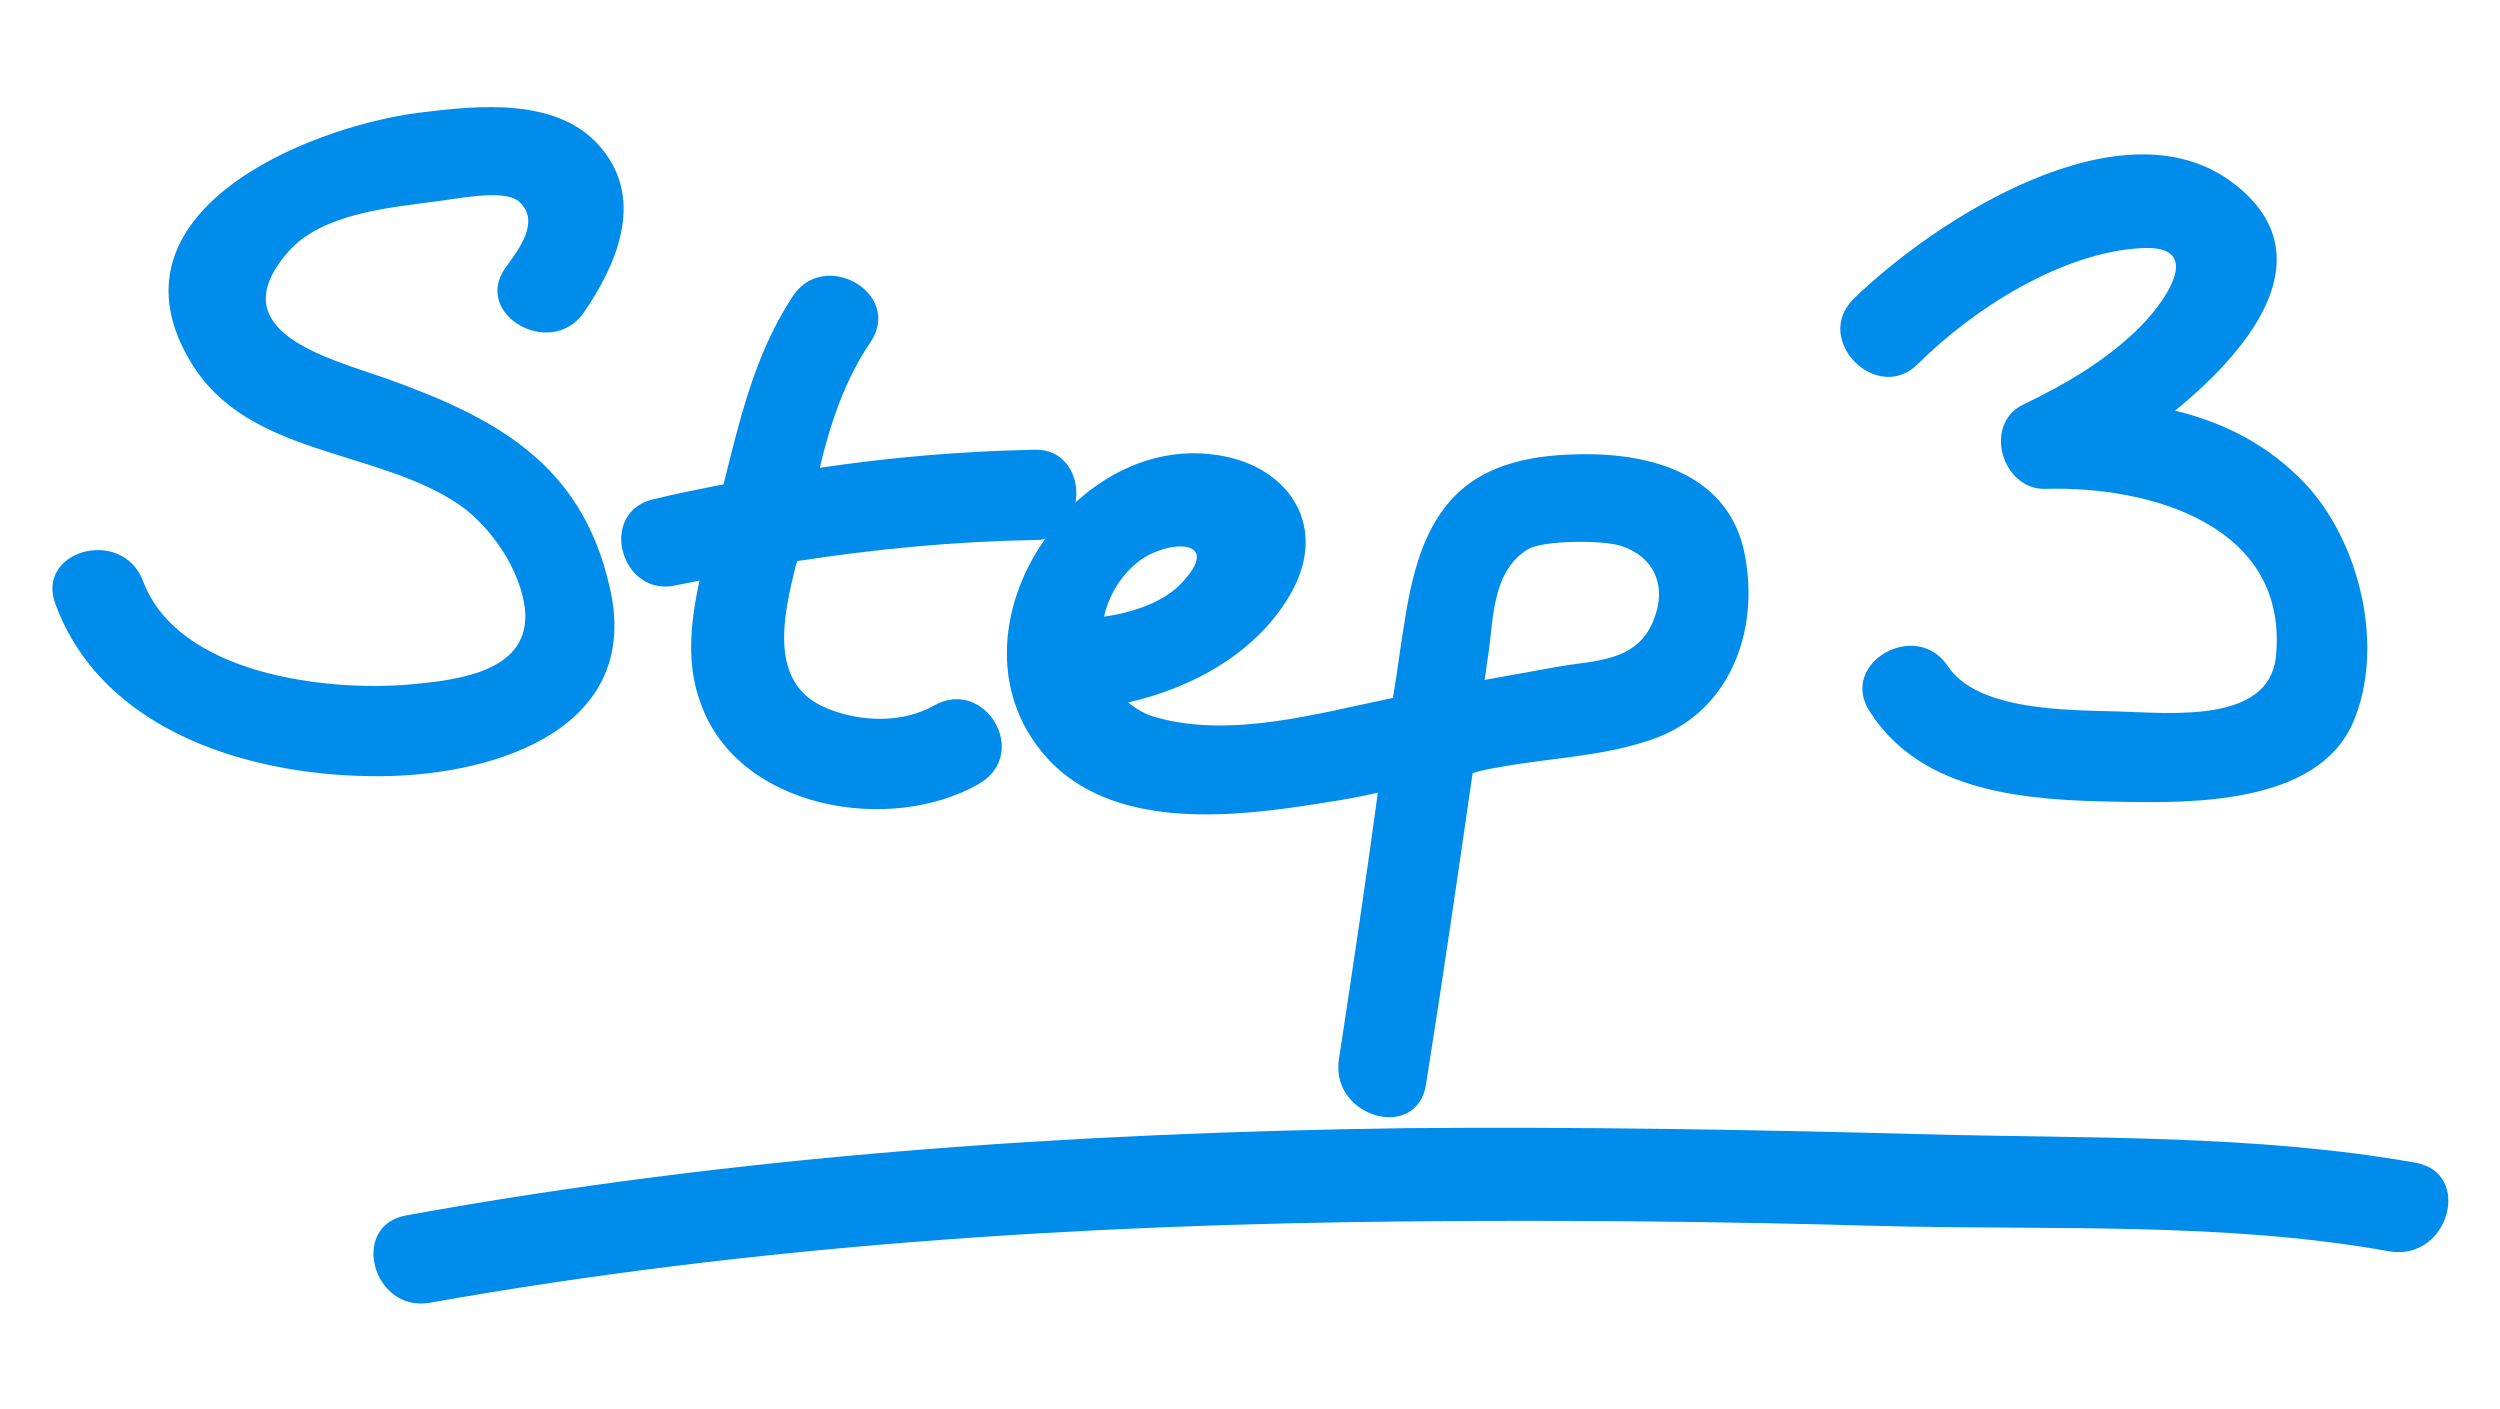
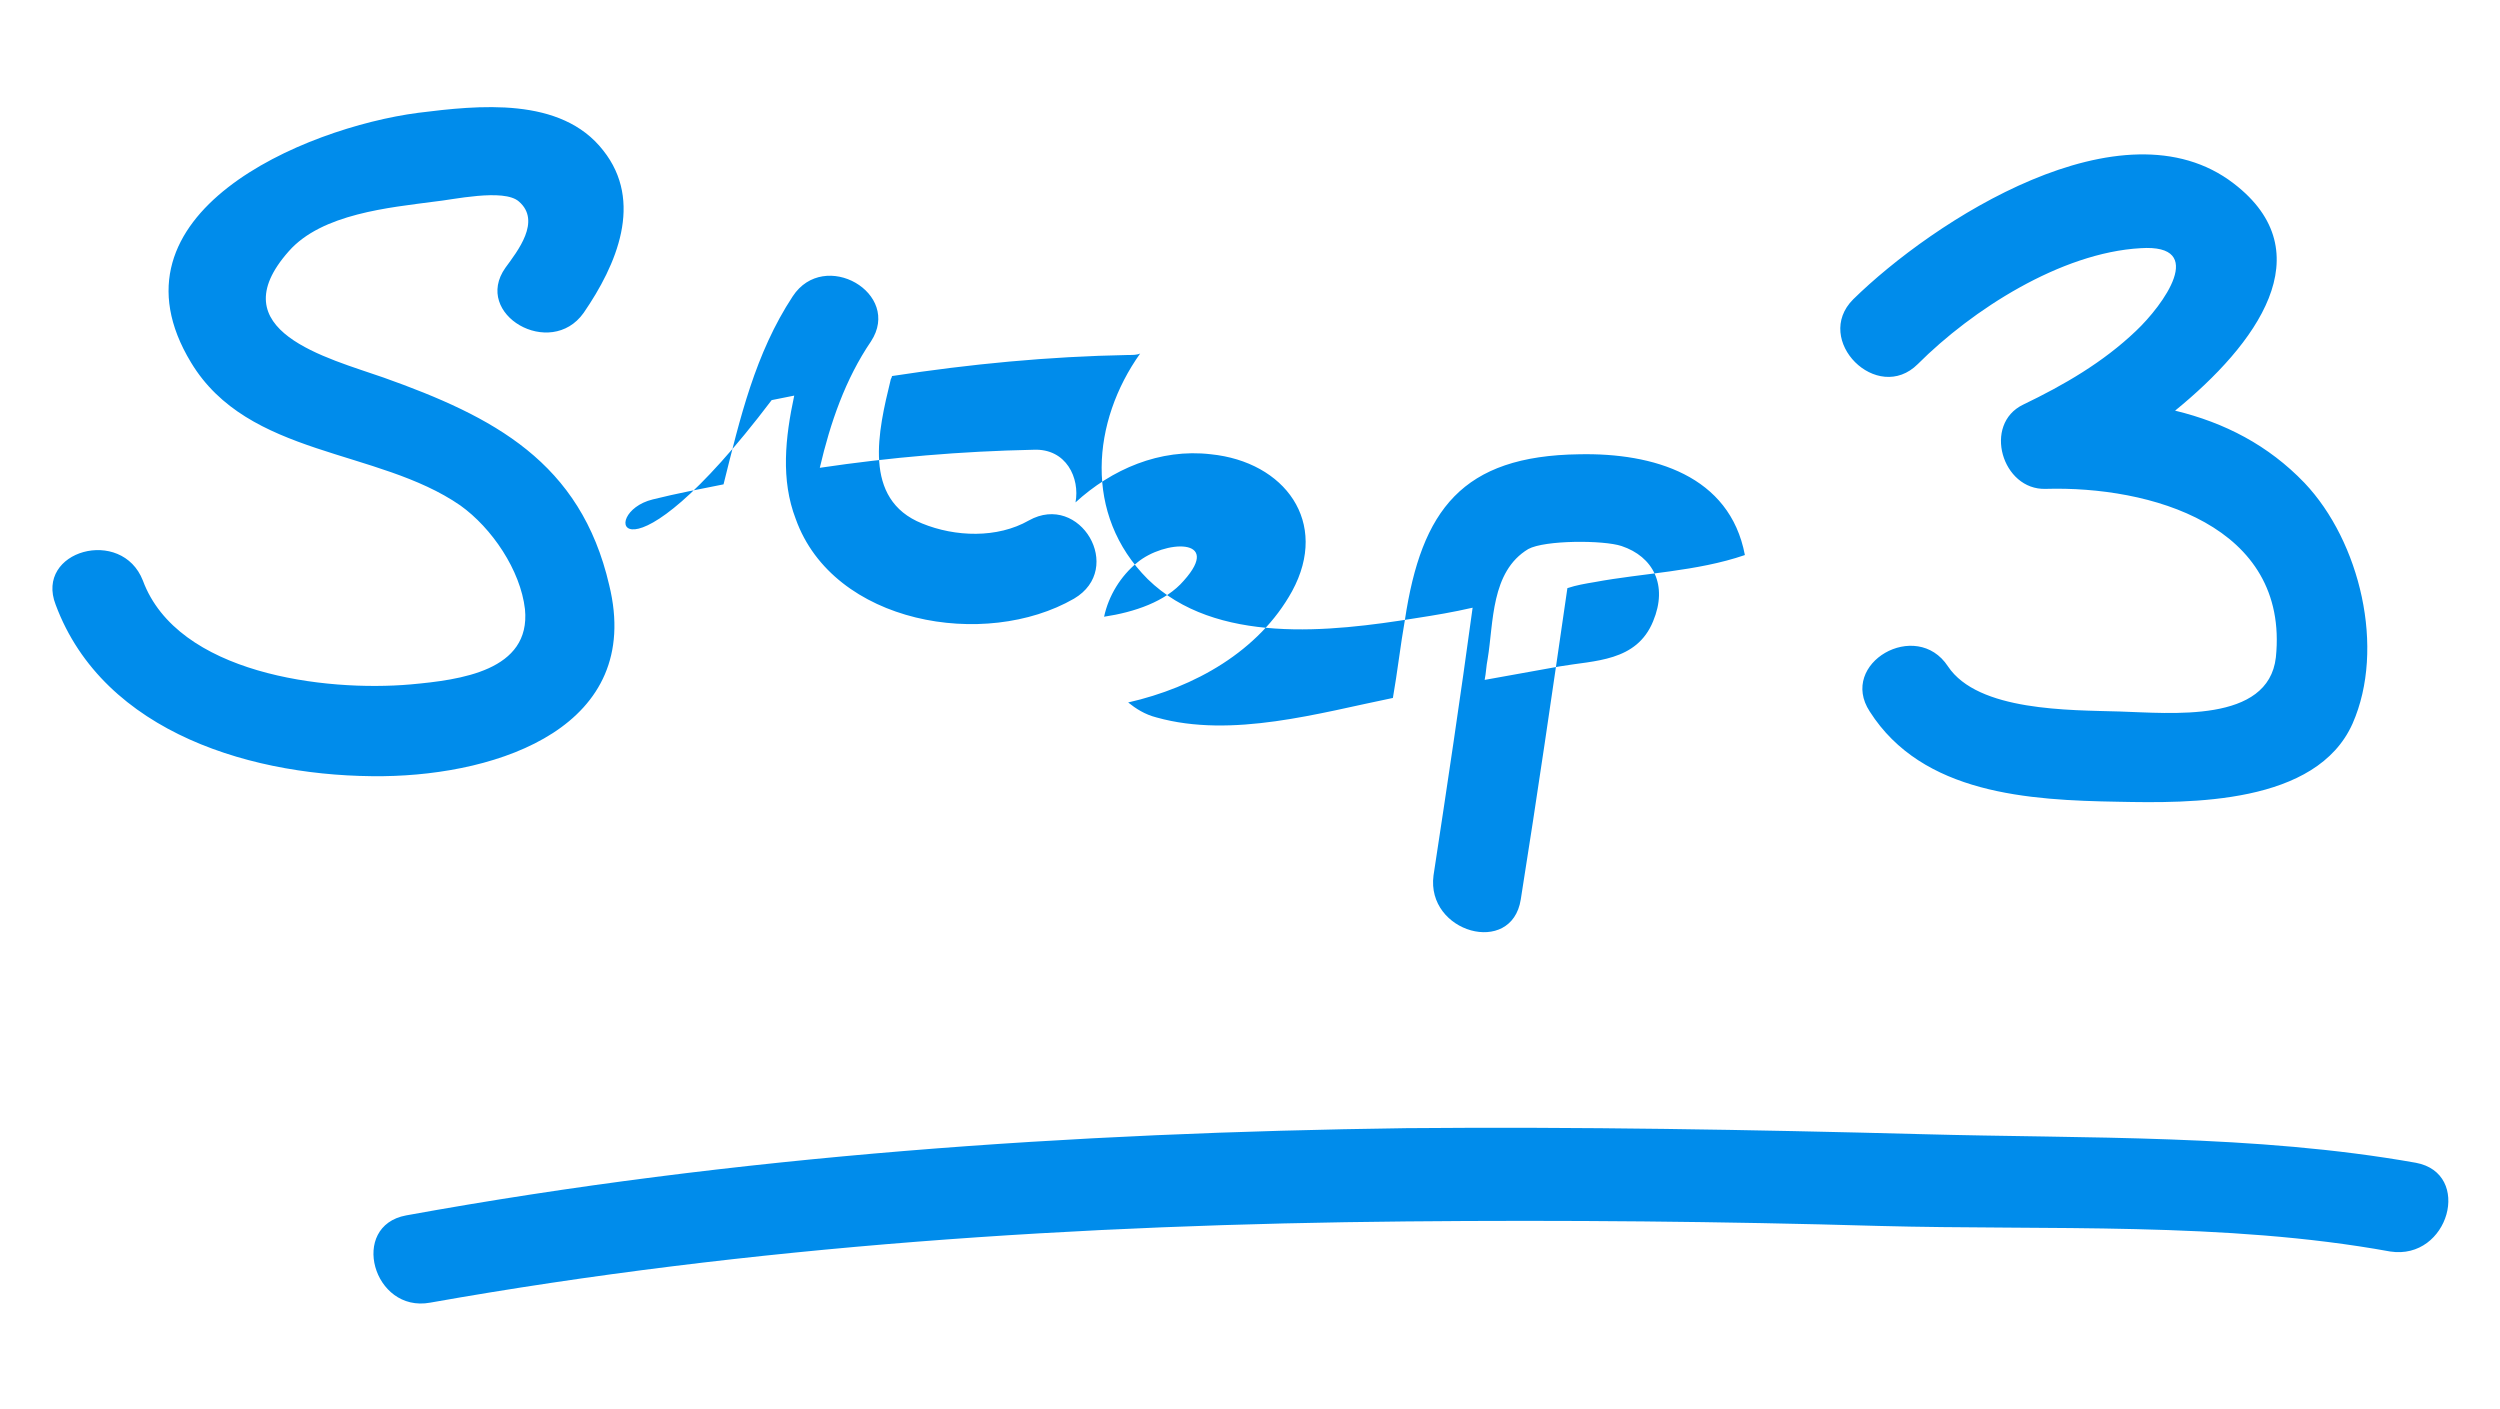
<svg xmlns="http://www.w3.org/2000/svg" version="1.1" x="0px" y="0px" viewBox="0 0 166.2 93.7" style="enable-background:new 0 0 166.2 93.7;" xml:space="preserve">
  <style type="text/css">
	.st0{fill:#008ceb;}
</style>
  <g id="Layer_2" class="st0">
-     <path d="M25.5,51.6C17,51.7,6.9,48.8,3.7,40.2c-1.4-3.6,4.4-5.2,5.8-1.6c2.3,6.2,12.1,7.4,17.8,6.9c3.3-0.3,8-0.9,7.6-5   c-0.3-2.6-2.2-5.4-4.3-6.9c-5.5-3.8-14.1-3.2-17.9-9.5c-6-9.9,7.5-15.6,15.1-16.6c4-0.5,9.5-1.1,12.3,2.5c2.7,3.4,0.9,7.6-1.3,10.8   c-2.2,3.1-7.4,0.1-5.2-3c0.8-1.1,2.4-3.1,0.9-4.4c-1-0.9-4.5-0.1-5.6,0c-3,0.4-7.5,0.8-9.7,3.3c-4.7,5.3,2.6,7.1,6.3,8.4   c7.3,2.6,13.1,5.6,15,13.8C42.8,48.3,33.2,51.5,25.5,51.6z M43.4,33.2c1.6-0.4,3.2-0.7,4.7-1c1.1-4.4,2.1-8.7,4.6-12.5   c2.1-3.2,7.3-0.2,5.2,3c-1.7,2.5-2.7,5.4-3.4,8.4c4.7-0.7,9.4-1.1,14.2-1.2c2.2-0.1,3.1,1.9,2.8,3.5c2.4-2.2,5.6-3.6,9-3.2   c4.9,0.5,7.9,4.5,5.4,9.1c-2.2,4-6.5,6.4-10.9,7.4c0.5,0.4,1.1,0.8,1.9,1c5,1.4,10.8-0.3,15.7-1.3c0.3-1.7,0.5-3.5,0.8-5.2   c1.1-7.3,3.8-10.9,11.6-11c4.9-0.1,10,1.4,11,6.7c1,5.2-1.1,10.6-6.3,12.3c-3.2,1.1-6.8,1.2-10,1.8c-0.6,0.1-1.2,0.2-1.8,0.4   c-1,6.9-2,13.8-3.1,20.7c-0.6,3.8-6.3,2.2-5.8-1.6c0.9-5.9,1.8-11.9,2.6-17.8c-1.3,0.3-2.5,0.5-3.8,0.7c-5.6,0.9-13.3,1.8-17.8-2.6   c-4.3-4.3-3.7-10.5-0.5-15c-0.2,0.1-0.5,0.1-0.8,0.1c-5.3,0.1-10.5,0.6-15.7,1.4c0,0.1-0.1,0.2-0.1,0.3c-0.8,3.3-1.9,7.9,2.1,9.5   c2.2,0.9,5,1,7.1-0.2c3.4-1.9,6.4,3.2,3,5.2c-5.9,3.4-16,1.7-18.5-5.3c-1-2.6-0.7-5.4-0.1-8.2c-0.5,0.1-1,0.2-1.5,0.3   C41.3,39.8,39.7,34.1,43.4,33.2z M98.9,43.8c-0.1,0.5-0.1,0.9-0.2,1.4c1.7-0.3,3.3-0.6,5-0.9c2.3-0.4,5.1-0.3,6.2-3   c1-2.4,0-4.3-2.1-5c-1.2-0.4-5.1-0.4-6.2,0.2C99.1,38,99.3,41.4,98.9,43.8z M73.4,41c2-0.3,4.1-1,5.3-2.4c2.6-2.9-1.3-2.7-3.1-1.2   C74.5,38.3,73.7,39.6,73.4,41z M127.5,24.2c3.6-3.6,9.5-7.4,14.8-7.7c4.5-0.3,1.5,3.8-0.3,5.5c-2.2,2.1-4.8,3.6-7.5,4.9   c-2.7,1.3-1.4,5.7,1.5,5.6c6.9-0.2,16.2,2.4,15.3,11.2c-0.5,4.4-7,3.7-10.4,3.6c-3.3-0.1-9.4,0-11.4-3c-2.1-3.2-7.3-0.2-5.2,3   c3.5,5.5,10.6,5.9,16.5,6c4.8,0.1,13.2,0.2,15.6-5.2c2.2-5,0.5-12.1-3.2-16c-2.4-2.5-5.3-4-8.6-4.8c5.4-4.4,9.9-10.5,3.9-15.1   c-7.4-5.7-20,2.5-25.3,7.7C120.5,22.6,124.8,26.9,127.5,24.2z M160.6,77.3c-10.7-1.9-21.9-1.6-32.8-1.9   c-11.4-0.3-22.8-0.5-34.3-0.4C71.3,75.3,49,76.8,27,80.8c-3.8,0.7-2.2,6.5,1.6,5.8c21.4-3.8,43.2-5.2,64.9-5.4   c10.5-0.1,21,0,31.4,0.3c11.2,0.3,23-0.3,34,1.7C162.8,83.8,164.4,78,160.6,77.3z" />
+     <path d="M25.5,51.6C17,51.7,6.9,48.8,3.7,40.2c-1.4-3.6,4.4-5.2,5.8-1.6c2.3,6.2,12.1,7.4,17.8,6.9c3.3-0.3,8-0.9,7.6-5   c-0.3-2.6-2.2-5.4-4.3-6.9c-5.5-3.8-14.1-3.2-17.9-9.5c-6-9.9,7.5-15.6,15.1-16.6c4-0.5,9.5-1.1,12.3,2.5c2.7,3.4,0.9,7.6-1.3,10.8   c-2.2,3.1-7.4,0.1-5.2-3c0.8-1.1,2.4-3.1,0.9-4.4c-1-0.9-4.5-0.1-5.6,0c-3,0.4-7.5,0.8-9.7,3.3c-4.7,5.3,2.6,7.1,6.3,8.4   c7.3,2.6,13.1,5.6,15,13.8C42.8,48.3,33.2,51.5,25.5,51.6z M43.4,33.2c1.6-0.4,3.2-0.7,4.7-1c1.1-4.4,2.1-8.7,4.6-12.5   c2.1-3.2,7.3-0.2,5.2,3c-1.7,2.5-2.7,5.4-3.4,8.4c4.7-0.7,9.4-1.1,14.2-1.2c2.2-0.1,3.1,1.9,2.8,3.5c2.4-2.2,5.6-3.6,9-3.2   c4.9,0.5,7.9,4.5,5.4,9.1c-2.2,4-6.5,6.4-10.9,7.4c0.5,0.4,1.1,0.8,1.9,1c5,1.4,10.8-0.3,15.7-1.3c0.3-1.7,0.5-3.5,0.8-5.2   c1.1-7.3,3.8-10.9,11.6-11c4.9-0.1,10,1.4,11,6.7c-3.2,1.1-6.8,1.2-10,1.8c-0.6,0.1-1.2,0.2-1.8,0.4   c-1,6.9-2,13.8-3.1,20.7c-0.6,3.8-6.3,2.2-5.8-1.6c0.9-5.9,1.8-11.9,2.6-17.8c-1.3,0.3-2.5,0.5-3.8,0.7c-5.6,0.9-13.3,1.8-17.8-2.6   c-4.3-4.3-3.7-10.5-0.5-15c-0.2,0.1-0.5,0.1-0.8,0.1c-5.3,0.1-10.5,0.6-15.7,1.4c0,0.1-0.1,0.2-0.1,0.3c-0.8,3.3-1.9,7.9,2.1,9.5   c2.2,0.9,5,1,7.1-0.2c3.4-1.9,6.4,3.2,3,5.2c-5.9,3.4-16,1.7-18.5-5.3c-1-2.6-0.7-5.4-0.1-8.2c-0.5,0.1-1,0.2-1.5,0.3   C41.3,39.8,39.7,34.1,43.4,33.2z M98.9,43.8c-0.1,0.5-0.1,0.9-0.2,1.4c1.7-0.3,3.3-0.6,5-0.9c2.3-0.4,5.1-0.3,6.2-3   c1-2.4,0-4.3-2.1-5c-1.2-0.4-5.1-0.4-6.2,0.2C99.1,38,99.3,41.4,98.9,43.8z M73.4,41c2-0.3,4.1-1,5.3-2.4c2.6-2.9-1.3-2.7-3.1-1.2   C74.5,38.3,73.7,39.6,73.4,41z M127.5,24.2c3.6-3.6,9.5-7.4,14.8-7.7c4.5-0.3,1.5,3.8-0.3,5.5c-2.2,2.1-4.8,3.6-7.5,4.9   c-2.7,1.3-1.4,5.7,1.5,5.6c6.9-0.2,16.2,2.4,15.3,11.2c-0.5,4.4-7,3.7-10.4,3.6c-3.3-0.1-9.4,0-11.4-3c-2.1-3.2-7.3-0.2-5.2,3   c3.5,5.5,10.6,5.9,16.5,6c4.8,0.1,13.2,0.2,15.6-5.2c2.2-5,0.5-12.1-3.2-16c-2.4-2.5-5.3-4-8.6-4.8c5.4-4.4,9.9-10.5,3.9-15.1   c-7.4-5.7-20,2.5-25.3,7.7C120.5,22.6,124.8,26.9,127.5,24.2z M160.6,77.3c-10.7-1.9-21.9-1.6-32.8-1.9   c-11.4-0.3-22.8-0.5-34.3-0.4C71.3,75.3,49,76.8,27,80.8c-3.8,0.7-2.2,6.5,1.6,5.8c21.4-3.8,43.2-5.2,64.9-5.4   c10.5-0.1,21,0,31.4,0.3c11.2,0.3,23-0.3,34,1.7C162.8,83.8,164.4,78,160.6,77.3z" />
  </g>
</svg>